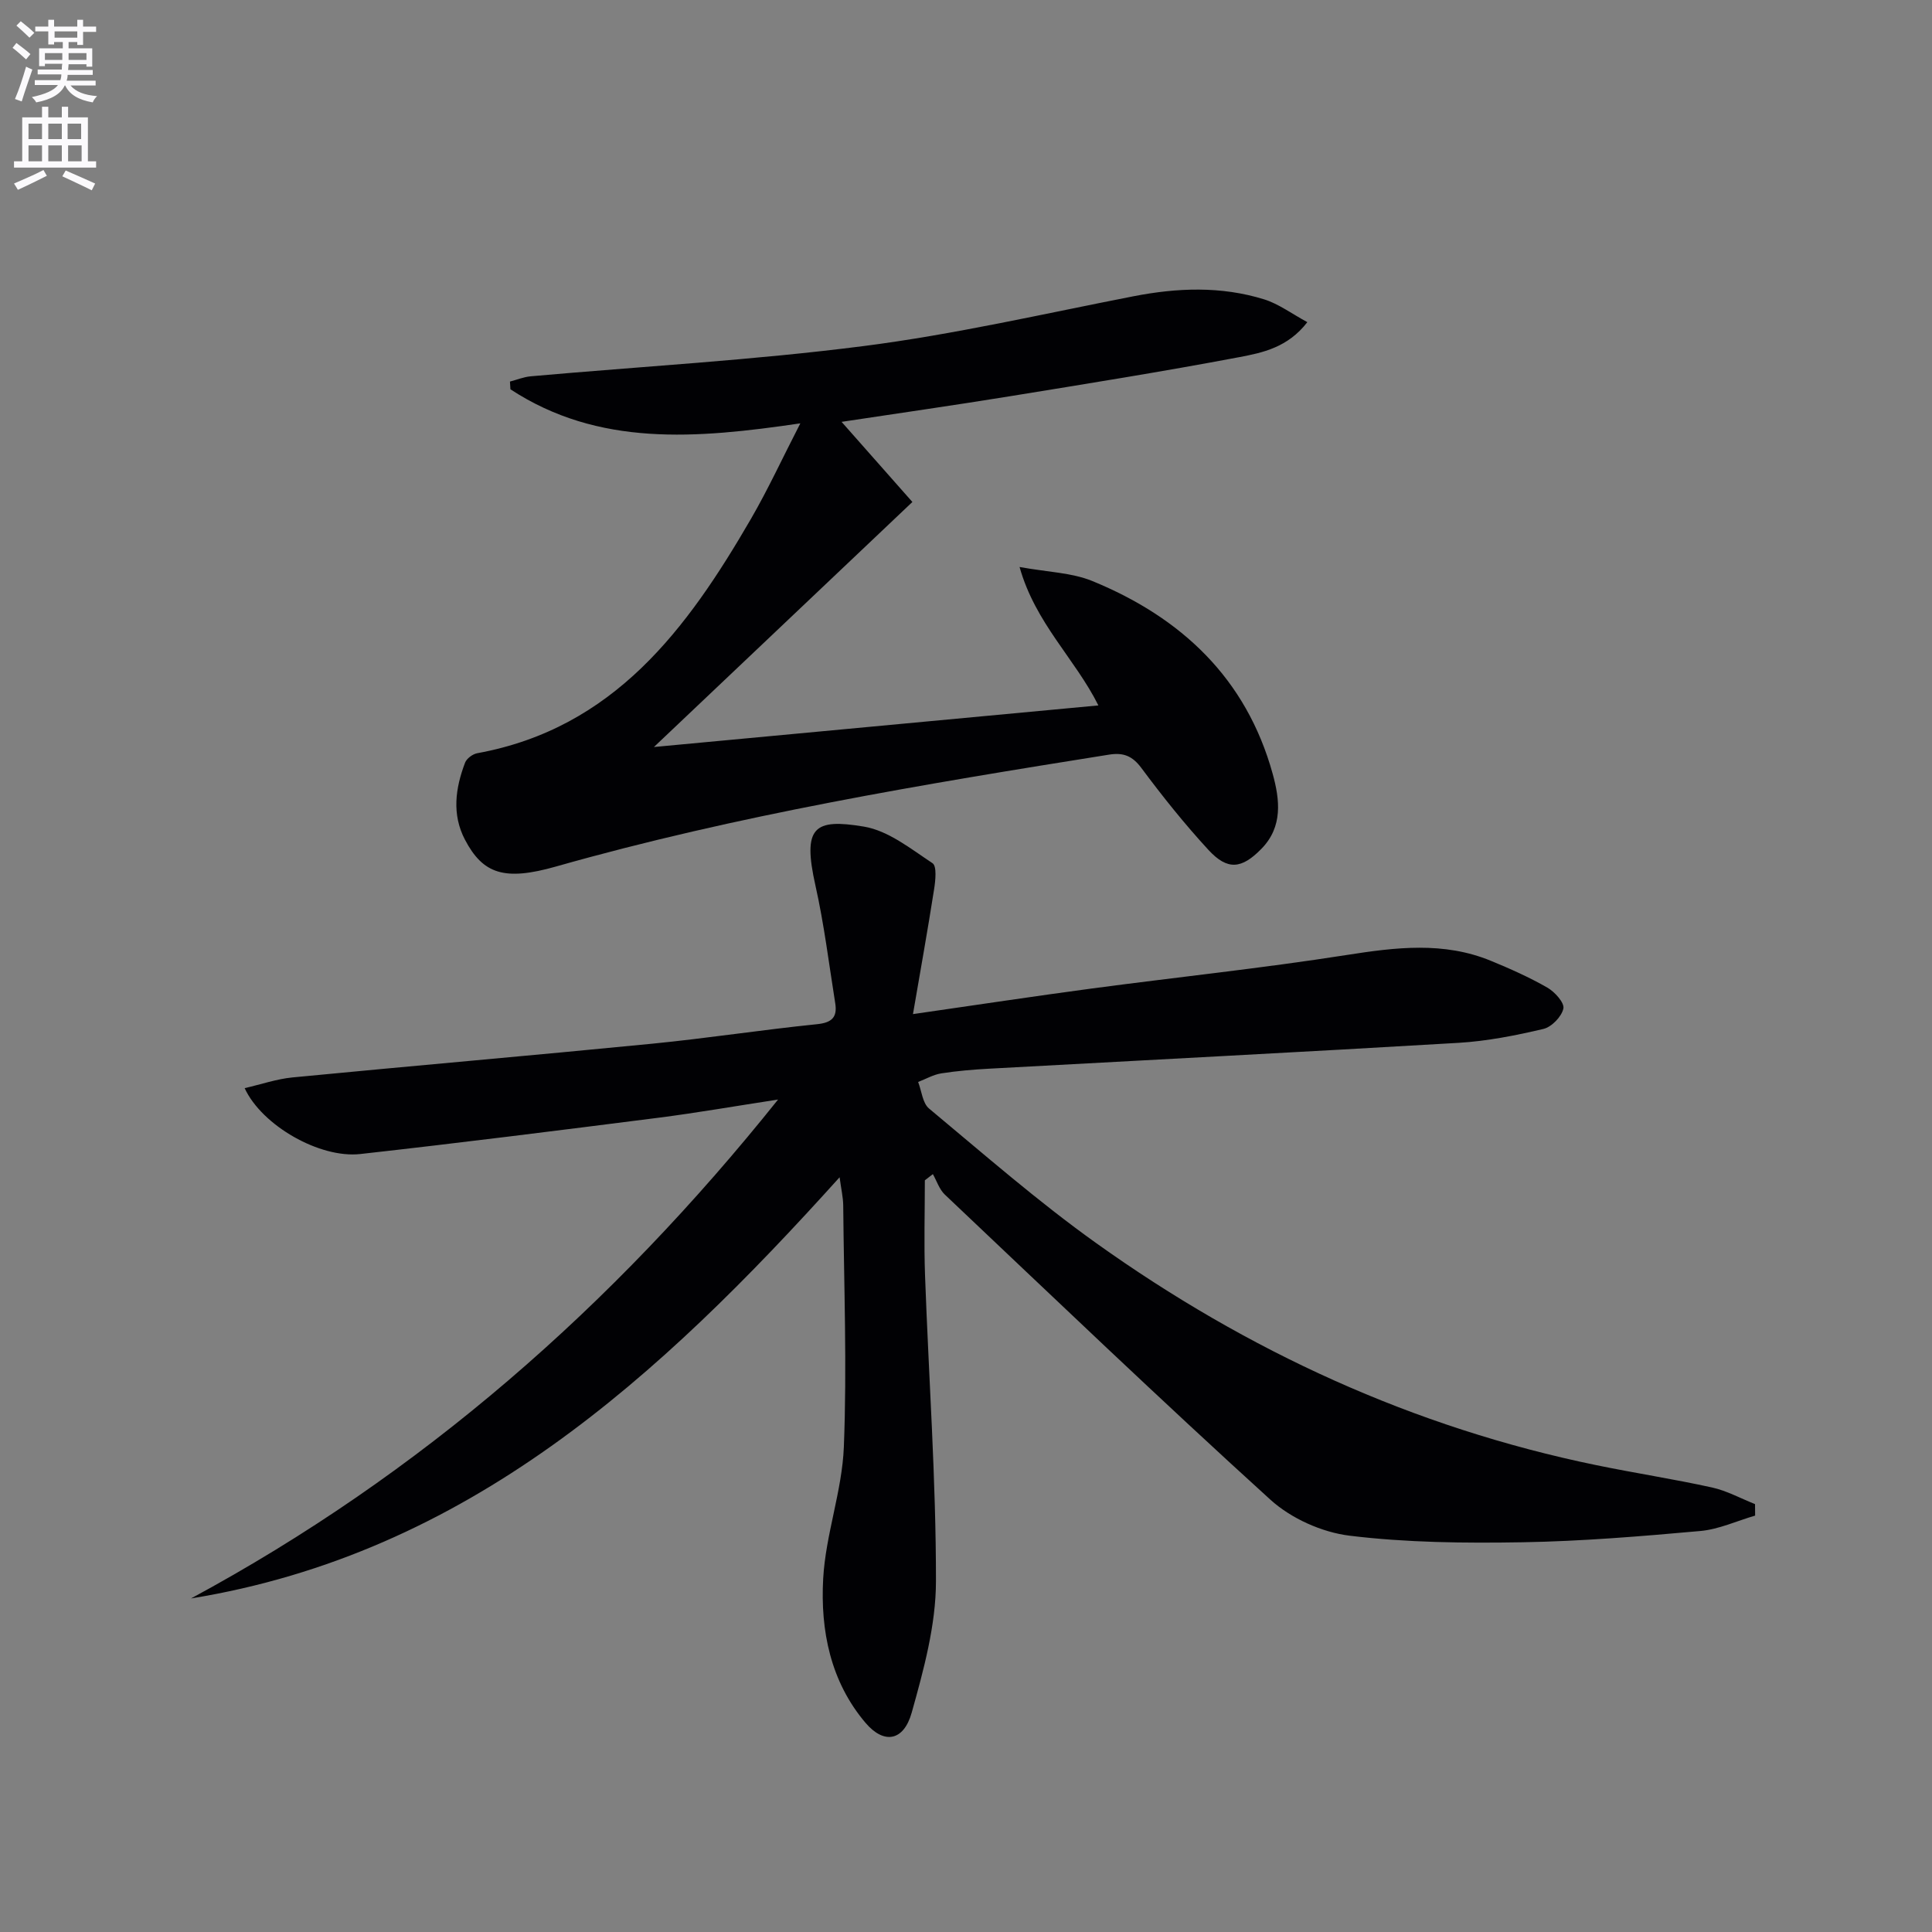
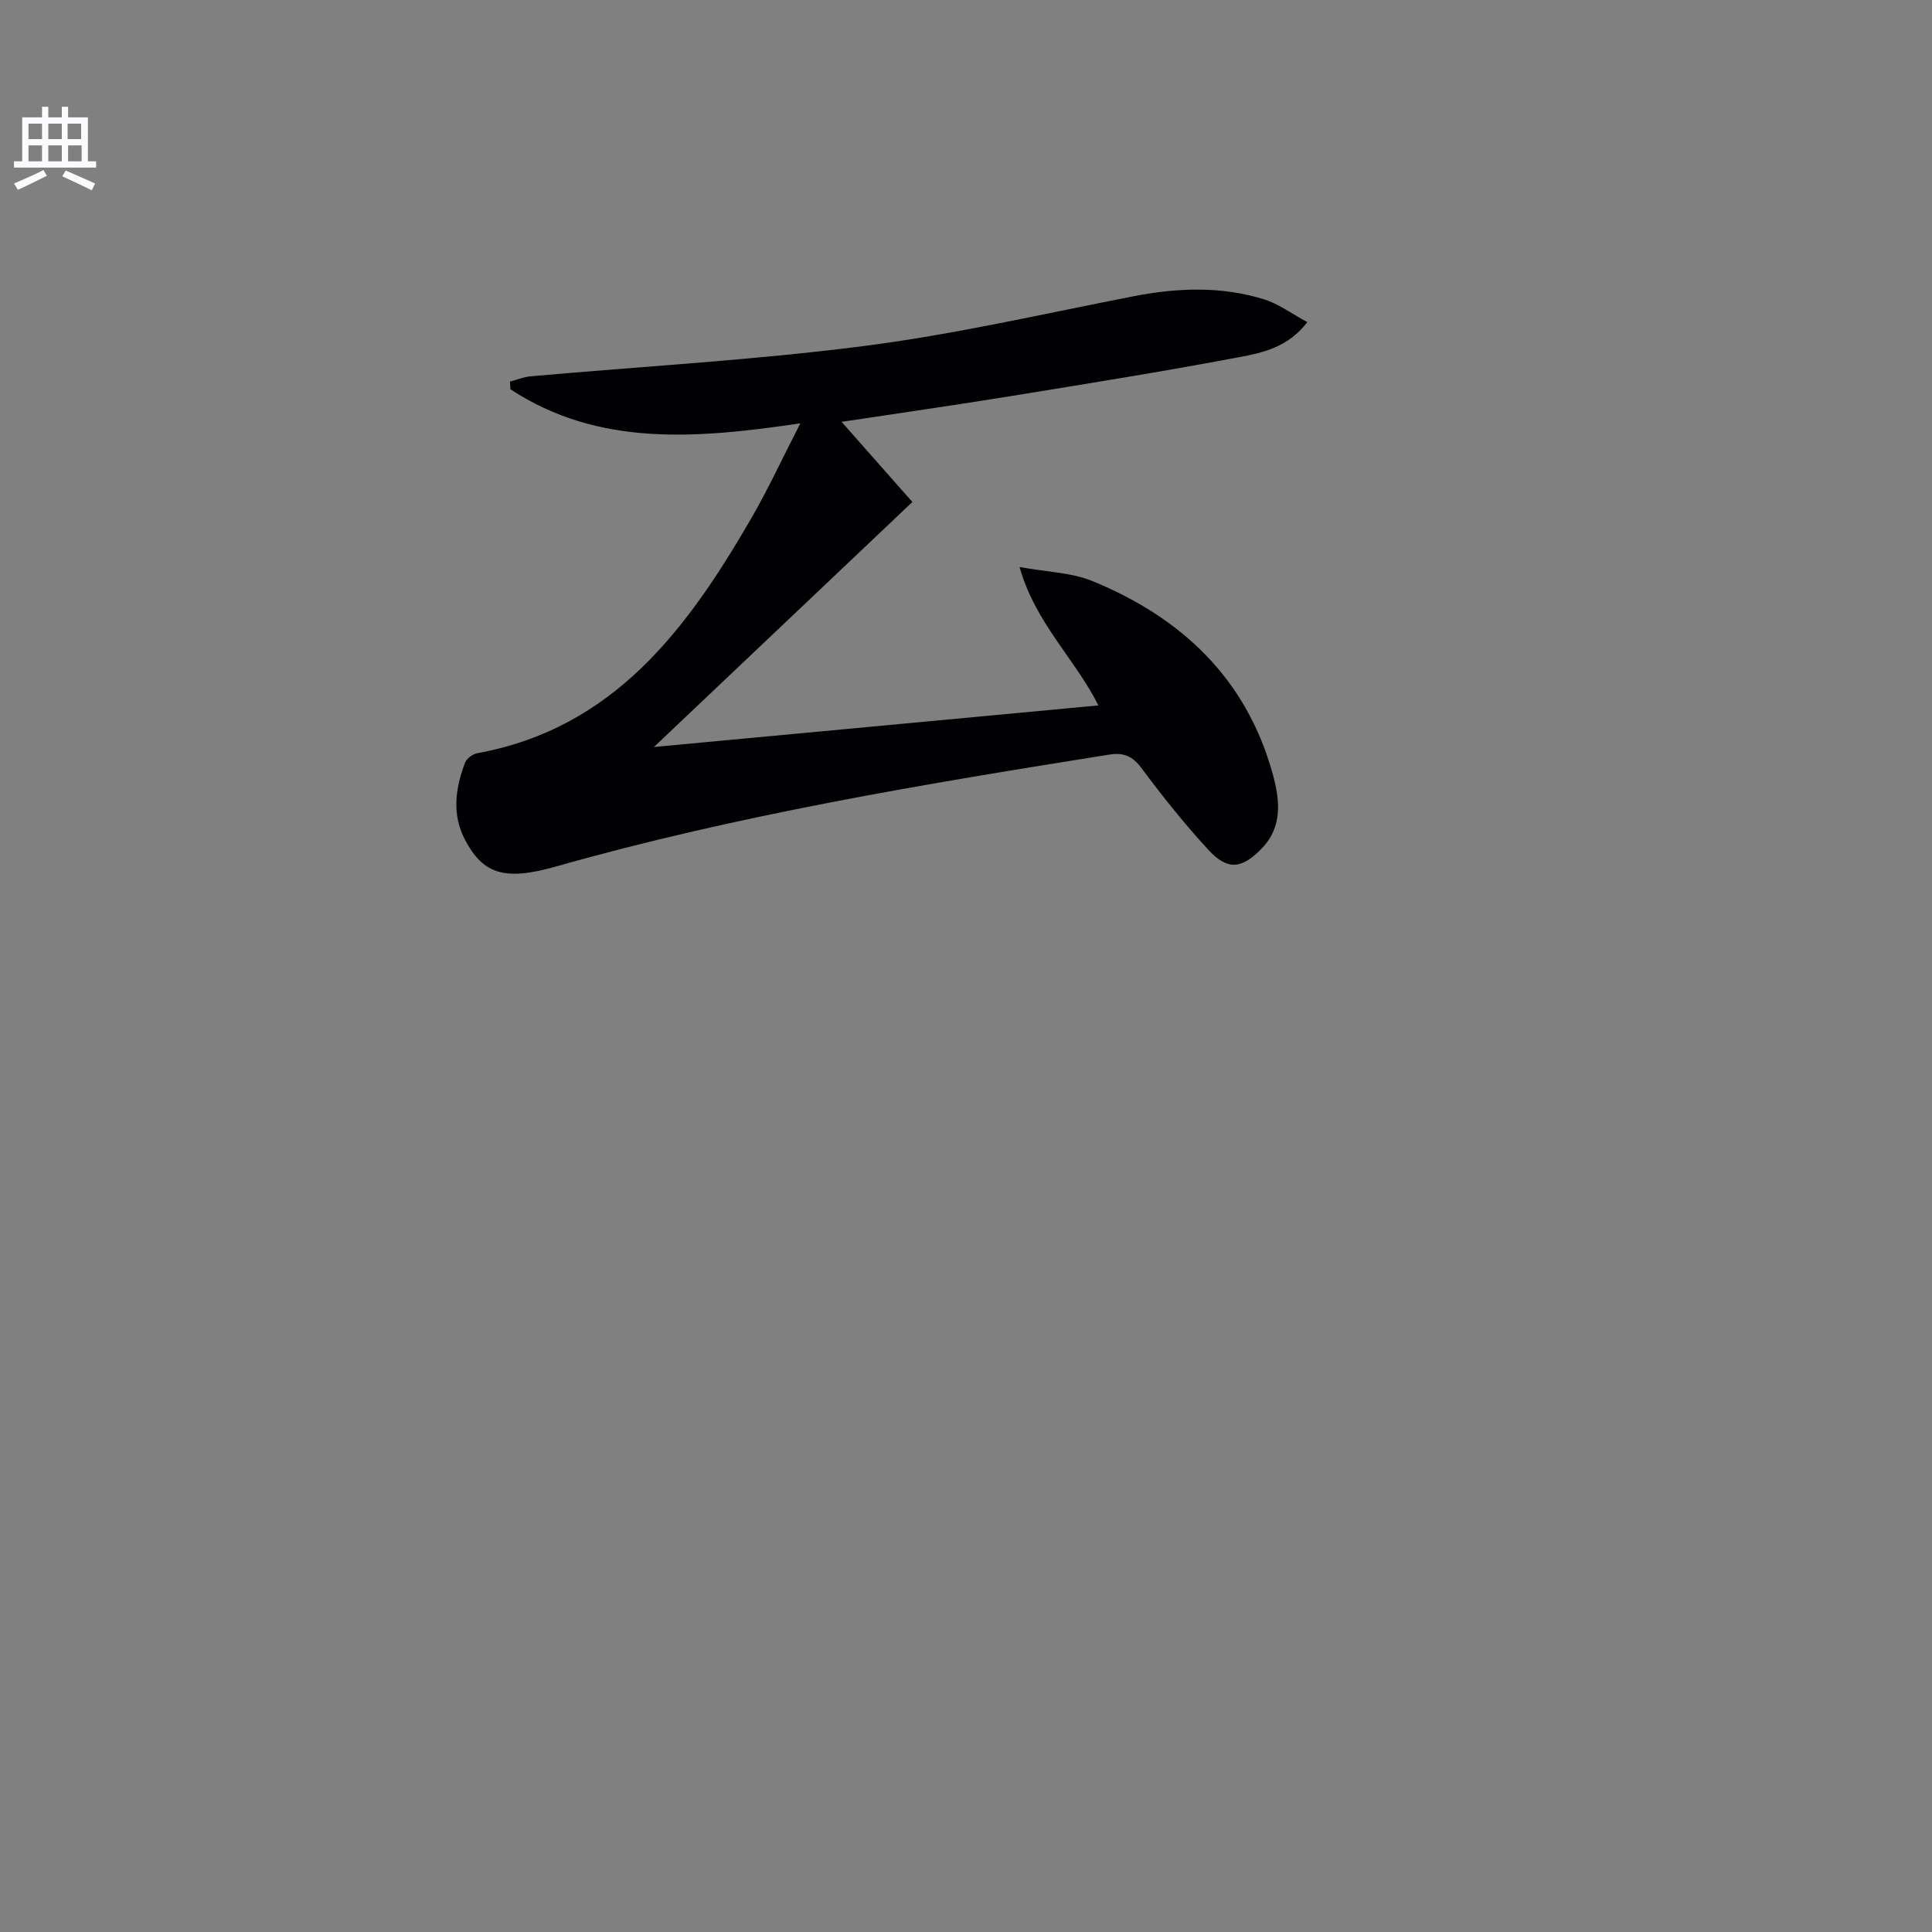
<svg xmlns="http://www.w3.org/2000/svg" enable-background="new 0 0 400 400" viewBox="0 0 400 400">
  <rect x="0" y="0" width="400" height="400" fill="#808080" stroke="none" />
-   <path d="m2.6 9.9.8-1c.9.7 1.9 1.4 2.9 2.3l-.9 1.1c-1.1-1-2-1.8-2.8-2.4zm.5 10.6c.9-2.1 1.6-4.3 2.3-6.7.4.2.8.4 1.3.6-.7 2.1-1.5 4.3-2.2 6.6zm.3-15.2.9-.9c1 .8 2 1.6 2.8 2.4l-1 1c-.9-.9-1.8-1.7-2.7-2.5zm12.6-1.2h1.2v1.4h2.7v1.1h-2.7v2.7h-1.2v-.6h-1.8v1.3h4.9v3.8h-1.2v-.5h-3.7c0 .4-.1.9-.1 1.2h5.1v1h-5.2c0 .5-.1.9-.2 1.2h6v1h-5.2c1.1 1.3 2.9 2 5.5 2.2-.4.4-.7.8-.9 1.3-2.9-.5-4.8-1.6-5.7-3.5h-.1c-.8 1.7-2.7 2.9-5.9 3.5-.2-.4-.6-.8-.9-1.1 2.8-.6 4.6-1.4 5.4-2.5h-4.8v-1h5.3c.1-.3.2-.7.2-1.2h-4.9v-1h5c0-.4 0-.8.1-1.2h-3.6v.5h-1.2v-3.7h4.9v-1.3h-1.8v.5h-1.2v-2.7h-2.7v-1h2.7v-1.4h1.2v1.4h4.8zm-6.7 8.3h3.6c0-.4 0-.9 0-1.4h-3.6zm1.9-4.6h4.8v-1.3h-4.7v1.3zm6.7 3.2h-3.7v1.4h3.7z" fill="#fbfafc" />
  <path d="m8.7 22.1h1.3v2.2h2.8v-2.2h1.3v2.2h4.1v9.1h1.7v1.3h-17v-1.3h1.7v-9.1h4.1zm.3 13.1.7 1.2c-1.8.9-3.8 1.9-6 2.9-.2-.4-.5-.8-.8-1.3 2.3-1 4.4-1.9 6.1-2.8zm-3.1-6.4h2.8v-3.2h-2.8zm0 4.6h2.8v-3.3h-2.8zm4.1-4.6h2.8v-3.2h-2.8zm0 4.6h2.8v-3.3h-2.8zm3.6 1.9c2.1.9 4.1 1.8 6.1 2.7l-.7 1.4c-2.2-1.1-4.2-2-6.1-2.9zm3.2-9.7h-2.8v3.2h2.8zm-2.7 7.8h2.8v-3.3h-2.8z" fill="#fbfafc" />
  <g fill="#010104">
-     <path d="m363.38 313.79c-3.79 1.1-7.52 2.85-11.37 3.19-12.25 1.1-24.54 2.12-36.82 2.33-11.92.2-23.95.08-35.76-1.36-5.73-.7-12.11-3.56-16.39-7.44-22.8-20.7-45.05-42.01-67.42-63.18-1.14-1.08-1.67-2.81-2.48-4.24-.55.43-1.11.85-1.66 1.28 0 6.57-.2 13.15.04 19.71.76 21.11 2.28 42.21 2.26 63.31-.01 9.09-2.54 18.33-5.02 27.19-1.67 5.94-5.75 6.6-9.56 2.12-7.27-8.56-9.36-19.14-8.77-29.84.5-9.15 3.92-18.15 4.28-27.28.66-16.63.02-33.32-.13-49.98-.02-1.73-.43-3.45-.75-5.86-37.32 41.41-77.01 77.88-134.28 87.2 47.53-25.65 87.24-60.38 121.54-103.29-8.96 1.37-16.82 2.75-24.72 3.76-20.58 2.62-41.17 5.22-61.79 7.52-8.35.93-20.33-5.86-23.93-13.64 3.46-.8 6.64-1.9 9.9-2.22 24.81-2.4 49.64-4.54 74.44-6.98 11.41-1.12 22.75-2.88 34.15-4.04 3.1-.31 4.24-1.45 3.79-4.31-1.3-8.14-2.3-16.36-4.1-24.39-2.73-12.18-.29-13.93 10.03-12.21 5.05.84 9.72 4.61 14.21 7.58.92.61.61 3.61.32 5.42-1.32 8.44-2.83 16.85-4.37 25.82 13.33-1.92 25.12-3.71 36.95-5.29 17.61-2.35 35.3-4.2 52.85-6.95 10.16-1.59 20.07-2.82 29.86 1.21 3.99 1.64 7.96 3.41 11.69 5.55 1.53.88 3.57 3.14 3.31 4.33-.36 1.67-2.43 3.82-4.13 4.22-5.77 1.36-11.68 2.53-17.59 2.88-32.38 1.92-64.77 3.57-97.16 5.35-3.32.18-6.65.46-9.92.97-1.65.26-3.19 1.17-4.79 1.78.73 1.87.91 4.38 2.26 5.5 11.38 9.47 22.56 19.26 34.59 27.85 31.33 22.38 65.71 38.2 103.58 45.99 7.96 1.64 16.01 2.87 23.95 4.62 3.07.68 5.93 2.27 8.89 3.44 0 .8.01 1.59.02 2.38z" />
    <path d="m165.7 87.65c-21.6 3.18-41.77 4.89-60.02-7.05-.03-.53-.06-1.07-.1-1.6 1.43-.37 2.84-.96 4.3-1.09 23-2.05 46.1-3.33 68.98-6.27 18.72-2.4 37.2-6.67 55.76-10.29 9.12-1.78 18.19-2.14 27.11.63 3.01.94 5.69 2.96 8.94 4.72-4.06 5.26-9.28 6.33-14.13 7.25-15.81 2.99-31.7 5.53-47.58 8.11-11.29 1.83-22.62 3.45-34.72 5.28 5.07 5.74 9.8 11.09 14.66 16.59-18.02 17.09-35.5 33.65-53.51 50.73 30.73-2.88 61.11-5.72 92.02-8.61-4.85-9.7-13.05-17.01-16.32-28.66 5.79 1.06 10.76 1.15 15.05 2.9 18.46 7.56 31.9 20.17 37.36 39.94 1.47 5.33 2.14 10.92-2.32 15.49-4.12 4.22-7.04 4.52-10.99.24-4.95-5.37-9.53-11.11-13.89-16.97-1.88-2.52-3.75-3.22-6.69-2.75-38.5 6.13-76.94 12.5-114.52 23.17-10.64 3.02-15.09 1.56-18.83-5.57-2.74-5.23-1.98-10.66.03-15.94.33-.86 1.56-1.77 2.5-1.95 28.33-5.17 43.48-25.75 56.68-48.51 3.55-6.13 6.53-12.6 10.23-19.79z" />
  </g>
</svg>